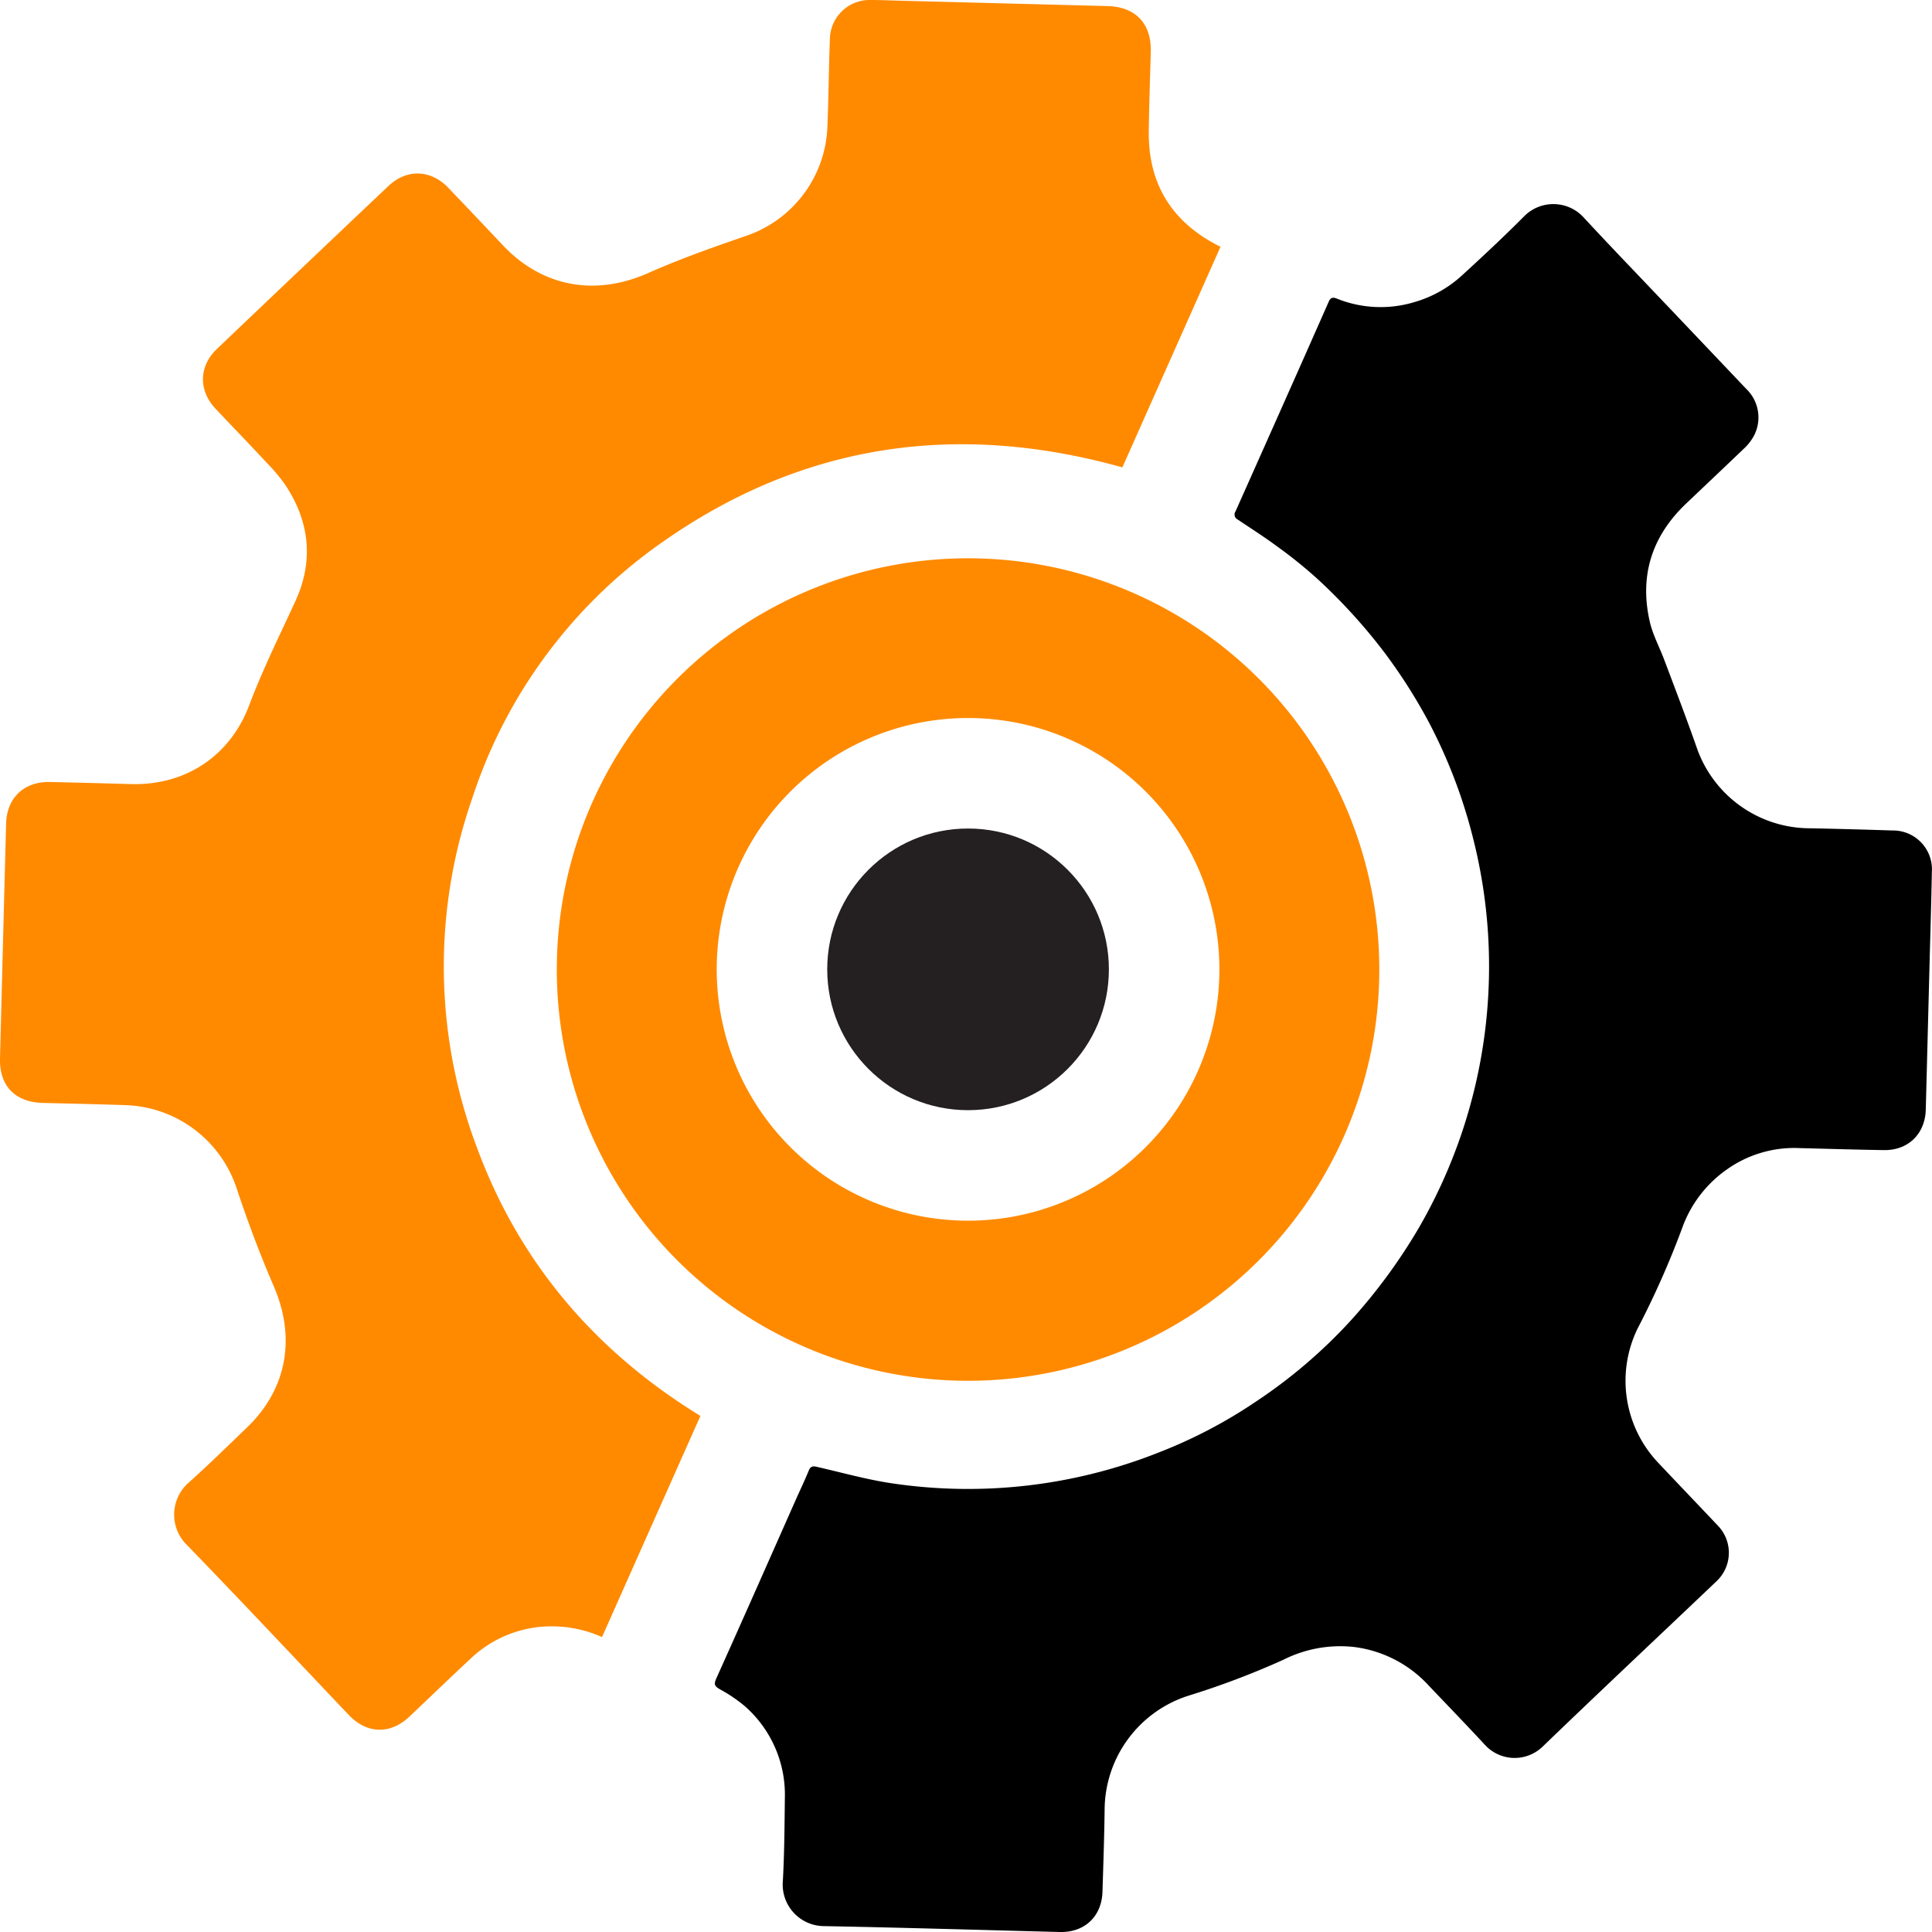
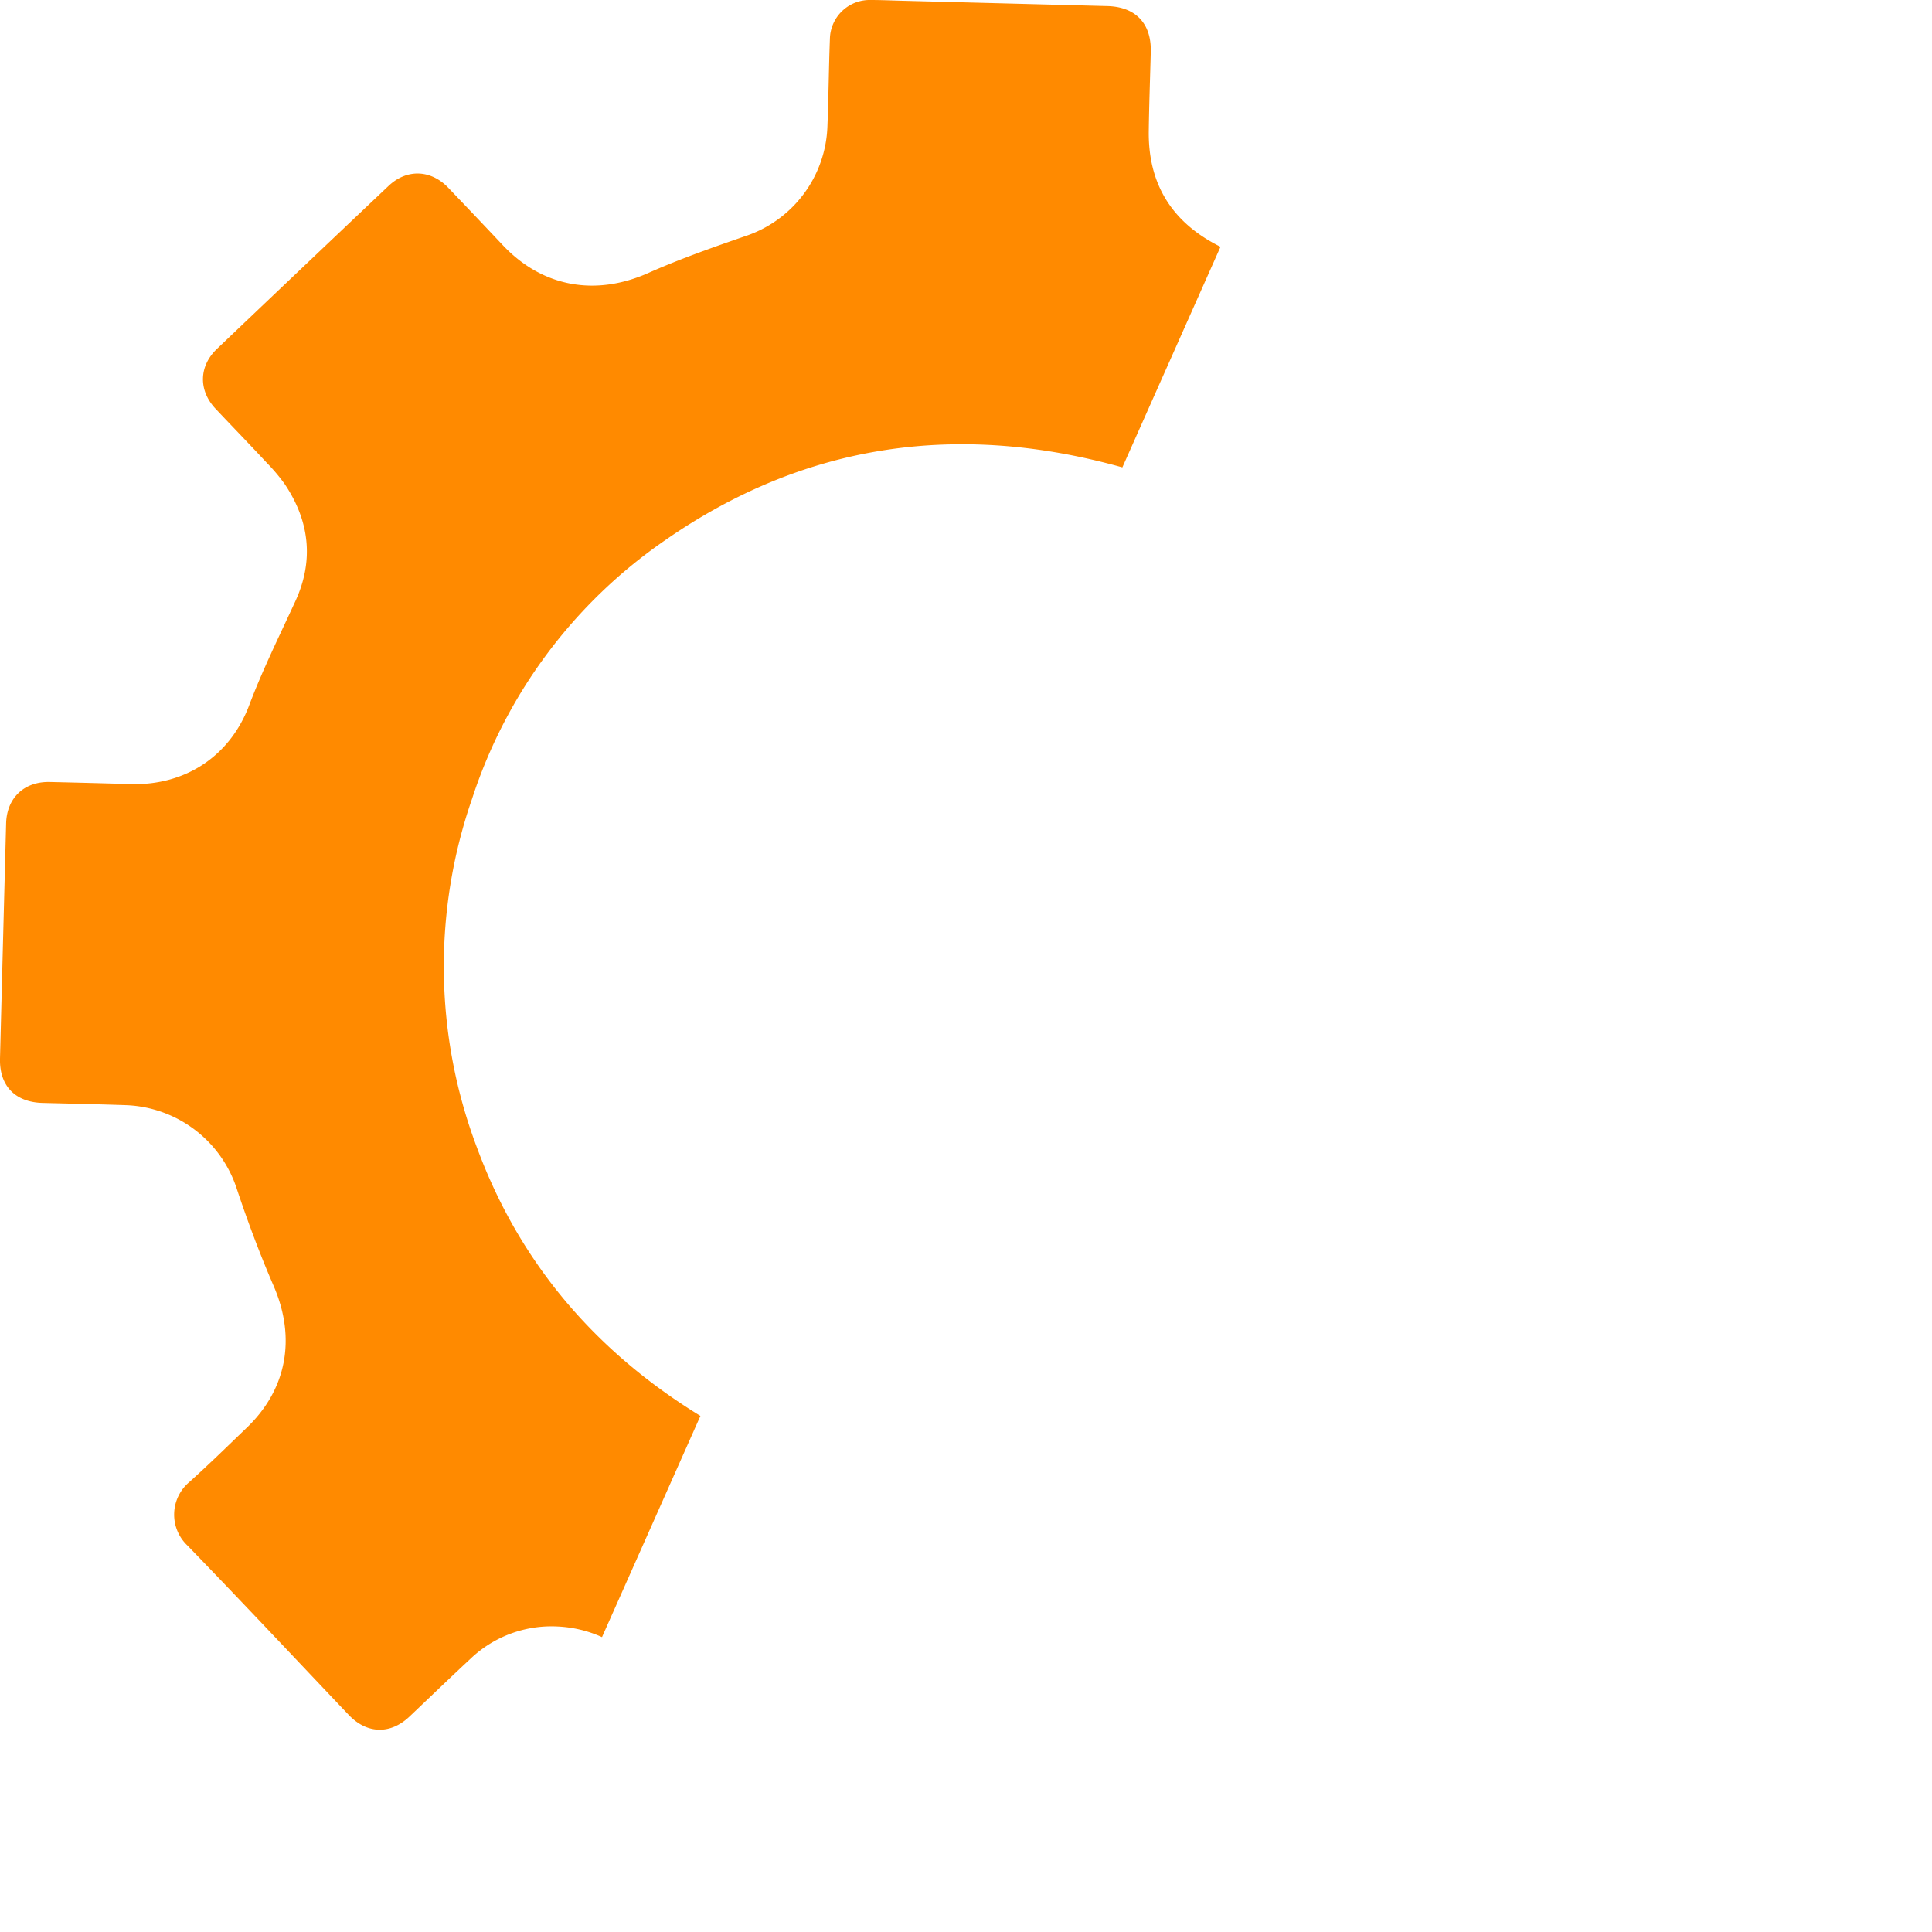
<svg xmlns="http://www.w3.org/2000/svg" viewBox="0 0 404.02 404.02">
  <defs>
    <style>.cls-1{fill:#ff8a00;}.cls-2{fill:#241f20;}</style>
  </defs>
  <g id="Слой_2" data-name="Слой 2">
    <g id="Слой_1-2" data-name="Слой 1">
      <path class="cls-1" d="M255.23,51.61,234.71,97.74c-34.24-9.59-66.33-5.13-95.63,15.24a105,105,0,0,0-40.34,54,107,107,0,0,0,1,73c8.9,24.12,24.76,42.63,46.73,56.12l-20.58,46.25a25.33,25.33,0,0,0-9.32-2.22,24.53,24.53,0,0,0-18.14,6.71c-4.3,4-8.51,8.06-12.76,12.09-4,3.83-8.93,3.71-12.75-.31-11.24-11.84-22.41-23.75-33.77-35.47A8.89,8.89,0,0,1,39.51,310c4.07-3.65,8-7.5,11.92-11.27C60,290.64,61.94,279.88,57.26,269c-2.88-6.66-5.44-13.48-7.73-20.36a25.36,25.36,0,0,0-23.19-17.53c-5.81-.2-11.62-.32-17.43-.47S-.14,227,0,221.37q.63-24.59,1.28-49.19c.14-5.34,3.79-8.78,9.15-8.65q8.46.19,16.91.44c11.4.32,20.75-5.82,24.77-16.49,2.82-7.46,6.36-14.58,9.68-21.81,3.89-8.47,2.94-16.78-2.3-24.51a37.41,37.41,0,0,0-3.65-4.32C52.28,93,48.66,89.28,45.08,85.48s-3.54-8.87.29-12.52Q63.28,55.89,81.25,38.88c3.83-3.62,8.86-3.42,12.51.4q5.74,6,11.48,12.09c8.28,8.71,19.35,10.61,30.35,5.71,6.54-2.91,13.34-5.3,20.12-7.65a25.09,25.09,0,0,0,17.32-23c.24-6.11.29-12.22.52-18.33A8.3,8.3,0,0,1,182,0c2.24,0,4.47.1,6.71.16l42.87,1.11c5.88.15,9.21,3.63,9.07,9.52-.14,5.55-.35,11.1-.42,16.66-.13,10.85,4.68,18.78,14.3,23.8Z" />
-       <path d="M348.17,63.42l17,17.9a8.27,8.27,0,0,1,1.65,9.74,10.44,10.44,0,0,1-2.2,2.82c-4,3.83-8,7.61-12,11.41-7.17,6.81-9.82,15.07-7.62,24.71.62,2.72,2,5.26,3,7.91,2.26,6,4.56,12,6.71,18.11a25.09,25.09,0,0,0,23.9,17.19q8.57.18,17.13.46a8.13,8.13,0,0,1,8.25,8.68c-.13,7.05-.35,14.1-.53,21.15q-.37,14.25-.74,28.51c-.13,5.09-3.65,8.57-8.74,8.5-5.89-.09-11.78-.27-17.67-.42a24.34,24.34,0,0,0-15.29,4.54,25.38,25.38,0,0,0-9.27,12.25,184.29,184.29,0,0,1-9.29,20.93,24.92,24.92,0,0,0,4.23,28c4.16,4.42,8.37,8.81,12.54,13.22a8.16,8.16,0,0,1-.22,11.59c-12.14,11.55-24.34,23-36.42,34.64a8.42,8.42,0,0,1-12-.31c-3.89-4.2-7.87-8.32-11.82-12.47A25.44,25.44,0,0,0,283,344.4a26.42,26.42,0,0,0-14.62,2.69,171,171,0,0,1-20,7.56A25.17,25.17,0,0,0,231,378.38c-.07,5.74-.27,11.49-.45,17.23-.16,5.18-3.76,8.54-8.92,8.41-16.44-.42-32.88-.92-49.32-1.23a8.69,8.69,0,0,1-8.63-8.91c.35-6,.38-11.93.45-17.9a24.61,24.61,0,0,0-8.52-19.31,31.14,31.14,0,0,0-5-3.37c-1-.59-1.44-.92-.85-2.23,5.62-12.48,11.14-25,16.69-37.52.89-2,1.85-4,2.67-6,.36-.9.82-1,1.67-.81,5.19,1.18,10.34,2.64,15.58,3.43a108.11,108.11,0,0,0,56-6.45,102.19,102.19,0,0,0,20.27-10.62,107.07,107.07,0,0,0,19.61-16.71,116.34,116.34,0,0,0,14.49-19.68,109.12,109.12,0,0,0,11.1-82.24,108.74,108.74,0,0,0-9-23.36,112.9,112.9,0,0,0-9.64-15.07,117.46,117.46,0,0,0-13.85-15.12,96.86,96.86,0,0,0-8.23-6.62c-2.69-2-5.52-3.79-8.3-5.66a1.17,1.17,0,0,1-.44-1.72Q264.7,92.77,271,78.59q3.45-7.77,6.88-15.54c.37-.85.88-.92,1.64-.62a24.47,24.47,0,0,0,16.28.74,24.86,24.86,0,0,0,10-5.64c4.36-4,8.73-8.07,12.92-12.29a8.59,8.59,0,0,1,12.57.36c5.55,6,11.25,11.89,16.88,17.83Z" />
-       <path class="cls-1" d="M202.44,116.75a86,86,0,1,0,86,86A86,86,0,0,0,202.44,116.75Zm0,138.52A52.56,52.56,0,1,1,255,202.71,52.56,52.56,0,0,1,202.44,255.27Z" />
-       <circle class="cls-2" cx="202.44" cy="202.71" r="29.45" />
    </g>
  </g>
</svg>